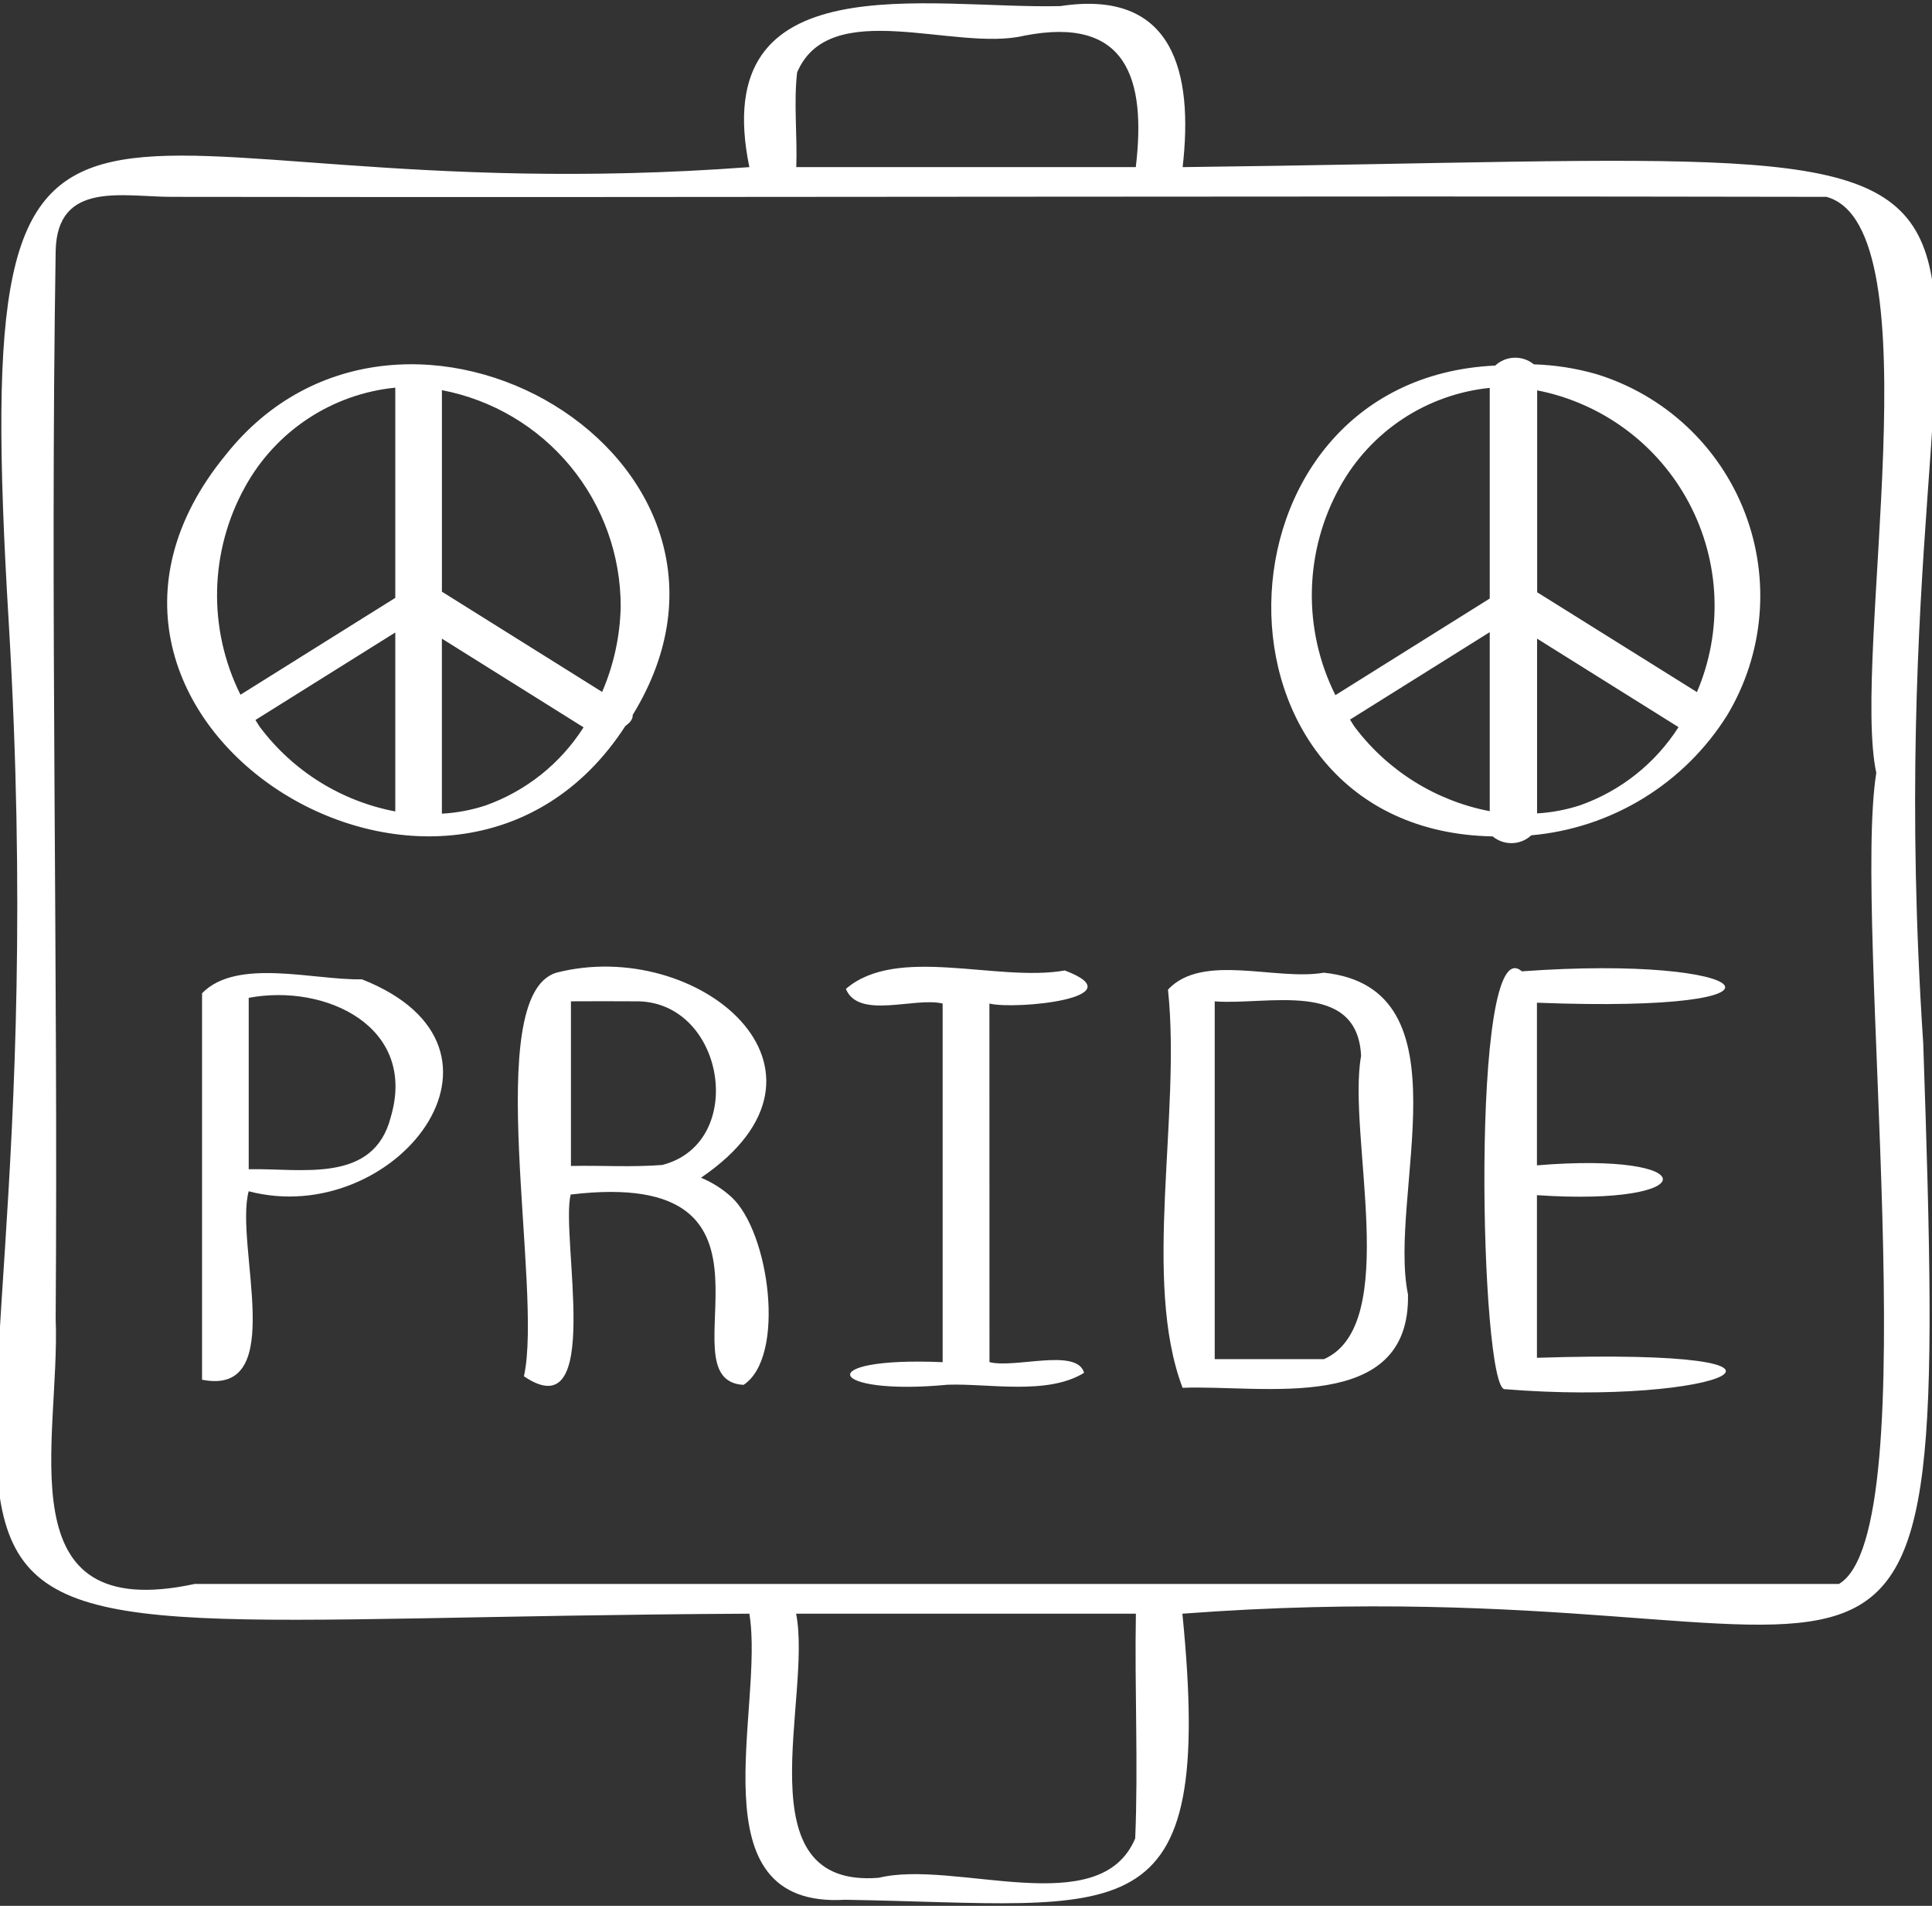
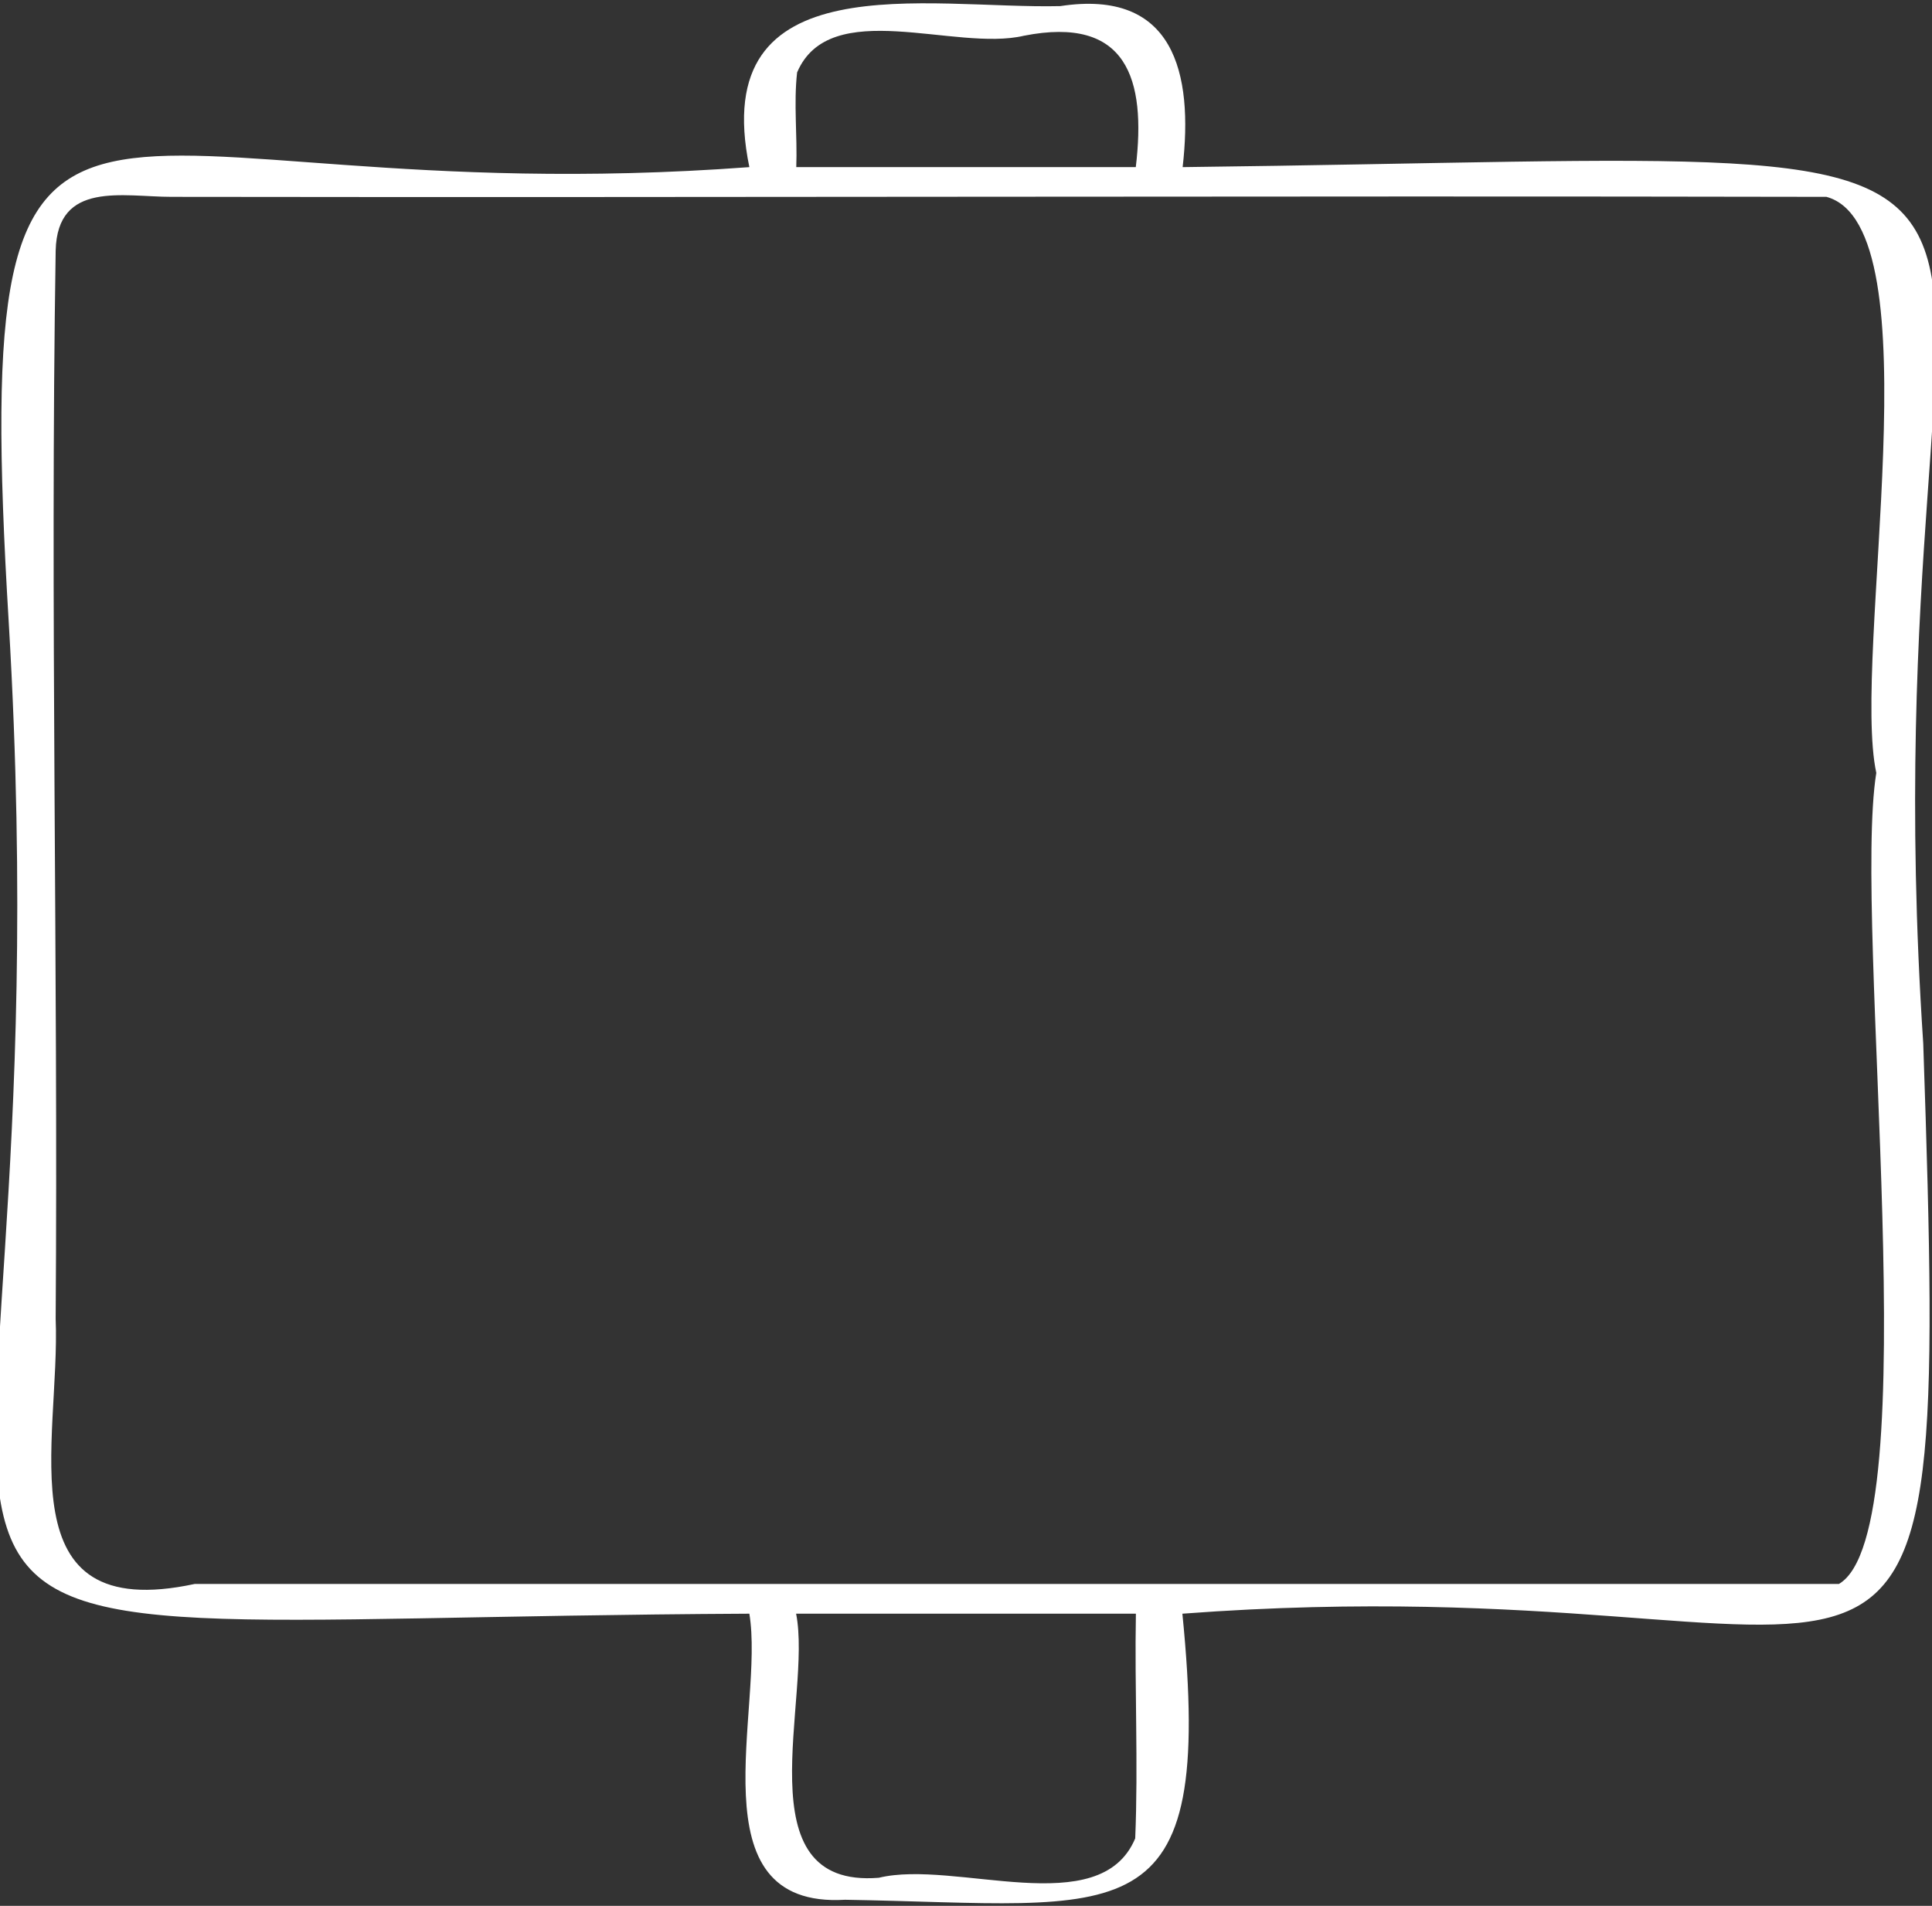
<svg xmlns="http://www.w3.org/2000/svg" width="512" height="505" viewBox="0 0 512 505" fill="none">
  <rect x="0" y="0" width="512" height="505" fill="#333333" stroke="none" />
  <path d="M509.679 276.518C492.74 21.303 590.012 40.998 313.412 44.283C316.279 19.332 311.125 -2.991 280.986 1.617C245.999 2.47 187.307 -10.39 198.588 44.283C20.634 57.527 -8.422 -12.976 2.321 165.004C19.831 460.548 -79.172 428.974 198.588 427.583C202.718 452.492 183.526 505.766 223.949 503.385C298.189 504.605 322.014 514.385 313.344 427.583C508.237 412.949 517.052 493.128 509.679 276.518ZM211.243 19.187C219.93 -1.165 253.15 13.785 271.36 9.467C298.667 4.091 303.787 20.91 300.996 44.283H211.021C211.328 35.946 210.304 27.464 211.243 19.187ZM300.843 487.121C291.516 509.384 253.107 492.633 232.892 497.557C196.497 500.501 215.356 449.71 210.978 427.583H301.022C300.655 447.415 301.67 467.383 300.843 487.121ZM487.27 419.707H51.584C0.853 430.604 16.043 381.725 14.754 349.427C15.428 255.099 13.244 160.695 14.754 66.393C15.206 47.833 32.555 52.16 45.474 52.16C191.633 52.373 337.98 51.861 484.028 52.16C513.126 60.087 490.598 173.964 497.237 204.787C490.846 244.612 511.223 406.139 487.253 419.75L487.27 419.707Z" fill="white" />
-   <path d="M165.734 192.354C166.997 191.5 167.757 190.468 167.663 189.452C209.34 121.527 106.633 61.589 59.853 120.486C2.313 190.536 119.535 263.803 165.734 192.354ZM164.489 160.78C164.32 168.547 162.651 176.209 159.573 183.342L117.111 156.778V103.385C130.461 105.931 142.502 113.061 151.153 123.543C159.803 134.024 164.52 147.19 164.489 160.78ZM64.973 128.959C68.98 121.688 74.694 115.5 81.625 110.929C88.555 106.357 96.493 103.54 104.755 102.719V158.417L63.727 184.085C59.443 175.486 57.318 165.973 57.535 156.368C57.752 146.763 60.305 137.356 64.973 128.959ZM68.881 192.644C68.437 192.046 68.113 191.381 67.695 190.775L104.755 167.59V215.01C90.426 212.291 77.63 204.314 68.881 192.644ZM128.614 213.448C124.888 214.665 121.018 215.388 117.103 215.598V169.22L154.65 192.721C148.53 202.34 139.368 209.636 128.623 213.448H128.614ZM422.955 99.101C417.591 97.573 412.06 96.713 406.485 96.541C405.028 95.347 403.188 94.721 401.304 94.781C399.421 94.84 397.624 95.581 396.245 96.866C318.345 100.475 316.109 220.138 395.571 221.623C397.023 222.826 398.862 223.459 400.746 223.406C402.63 223.352 404.43 222.616 405.811 221.333C416.335 220.398 426.5 217.037 435.508 211.515C444.515 205.993 452.121 198.458 457.728 189.503C462.535 181.498 465.454 172.503 466.263 163.2C467.072 153.898 465.75 144.533 462.398 135.818C459.046 127.103 453.751 119.267 446.917 112.905C440.082 106.543 431.887 101.822 422.955 99.101ZM355.115 128.968C359.123 121.724 364.826 115.558 371.736 110.997C378.646 106.436 386.558 103.617 394.795 102.779V158.596L353.894 184.196C349.588 175.587 347.448 166.058 347.661 156.435C347.873 146.812 350.432 137.378 355.115 128.968ZM359.006 192.618C358.545 191.995 358.204 191.304 357.769 190.672L394.795 167.505V214.941C380.509 212.204 367.752 204.241 359.006 192.618ZM418.739 213.38C415.046 214.579 411.215 215.301 407.339 215.53V169.22L444.826 192.669C438.683 202.29 429.501 209.574 418.739 213.38ZM449.707 183.385L407.364 156.932V103.436C415.876 105.099 423.909 108.644 430.874 113.811C437.839 118.979 443.561 125.639 447.62 133.303C451.679 140.967 453.973 149.442 454.334 158.108C454.695 166.773 453.114 175.41 449.707 183.385ZM95.923 259.494C83.251 259.775 62.754 253.7 53.547 263.189V365.589C76.638 370.163 62.08 329.902 65.903 315.652C104.55 325.789 142.455 277.841 95.923 259.494ZM103.561 295.982C99.004 313.791 79.88 309.499 65.912 309.815V264.401C86.306 260.543 110.626 272.063 103.561 295.982ZM193.792 317.137C191.427 315.003 188.718 313.286 185.779 312.059C227.721 283.515 184.858 248.059 147.379 257.753C127.386 263.965 144.009 341.644 138.846 364.676C160.111 379.131 148.489 327.718 151.228 316.522C214.374 308.953 174.942 365.7 197.043 366.954C208.333 359.564 203.947 326.387 193.792 317.137ZM168.107 265.322C192 264.699 198.391 302.783 175.522 308.68C167.518 309.32 159.351 308.774 151.305 308.945V265.322C156.877 265.305 162.475 265.271 168.107 265.322ZM350.839 257.736C338.133 259.946 318.677 252.411 309.53 262.216C313.037 295.573 302.601 339.221 313.395 367.731C334.583 366.877 373.803 374.958 373.129 342.984C367.71 316.599 389.7 261.815 350.839 257.736ZM350.839 360.136H321.911V265.331C335.633 266.44 359.74 259.357 360.704 279.778C356.941 300.531 371.516 351.048 350.865 360.136H350.839ZM407.305 265.689C482.5 268.607 465.69 252.829 403.294 257.378C389.47 245.183 392.201 368.959 398.831 368.098C455.791 372.706 491.793 357.073 407.305 359.778V316.684C451.678 319.697 451.925 305.087 407.305 308.782V265.689ZM262.204 265.911C268.937 267.618 301.457 264.452 282.189 257.147C264.269 260.313 237.73 250.321 224.162 262.037C227.575 270.212 242.321 264.127 249.813 265.911V360.938C214.724 359.419 219.187 369.949 251.17 366.911C261.939 366.536 277.623 369.77 287.292 363.754C285.44 357.073 268.954 362.67 262.221 360.921L262.204 265.911Z" fill="white" />
</svg>